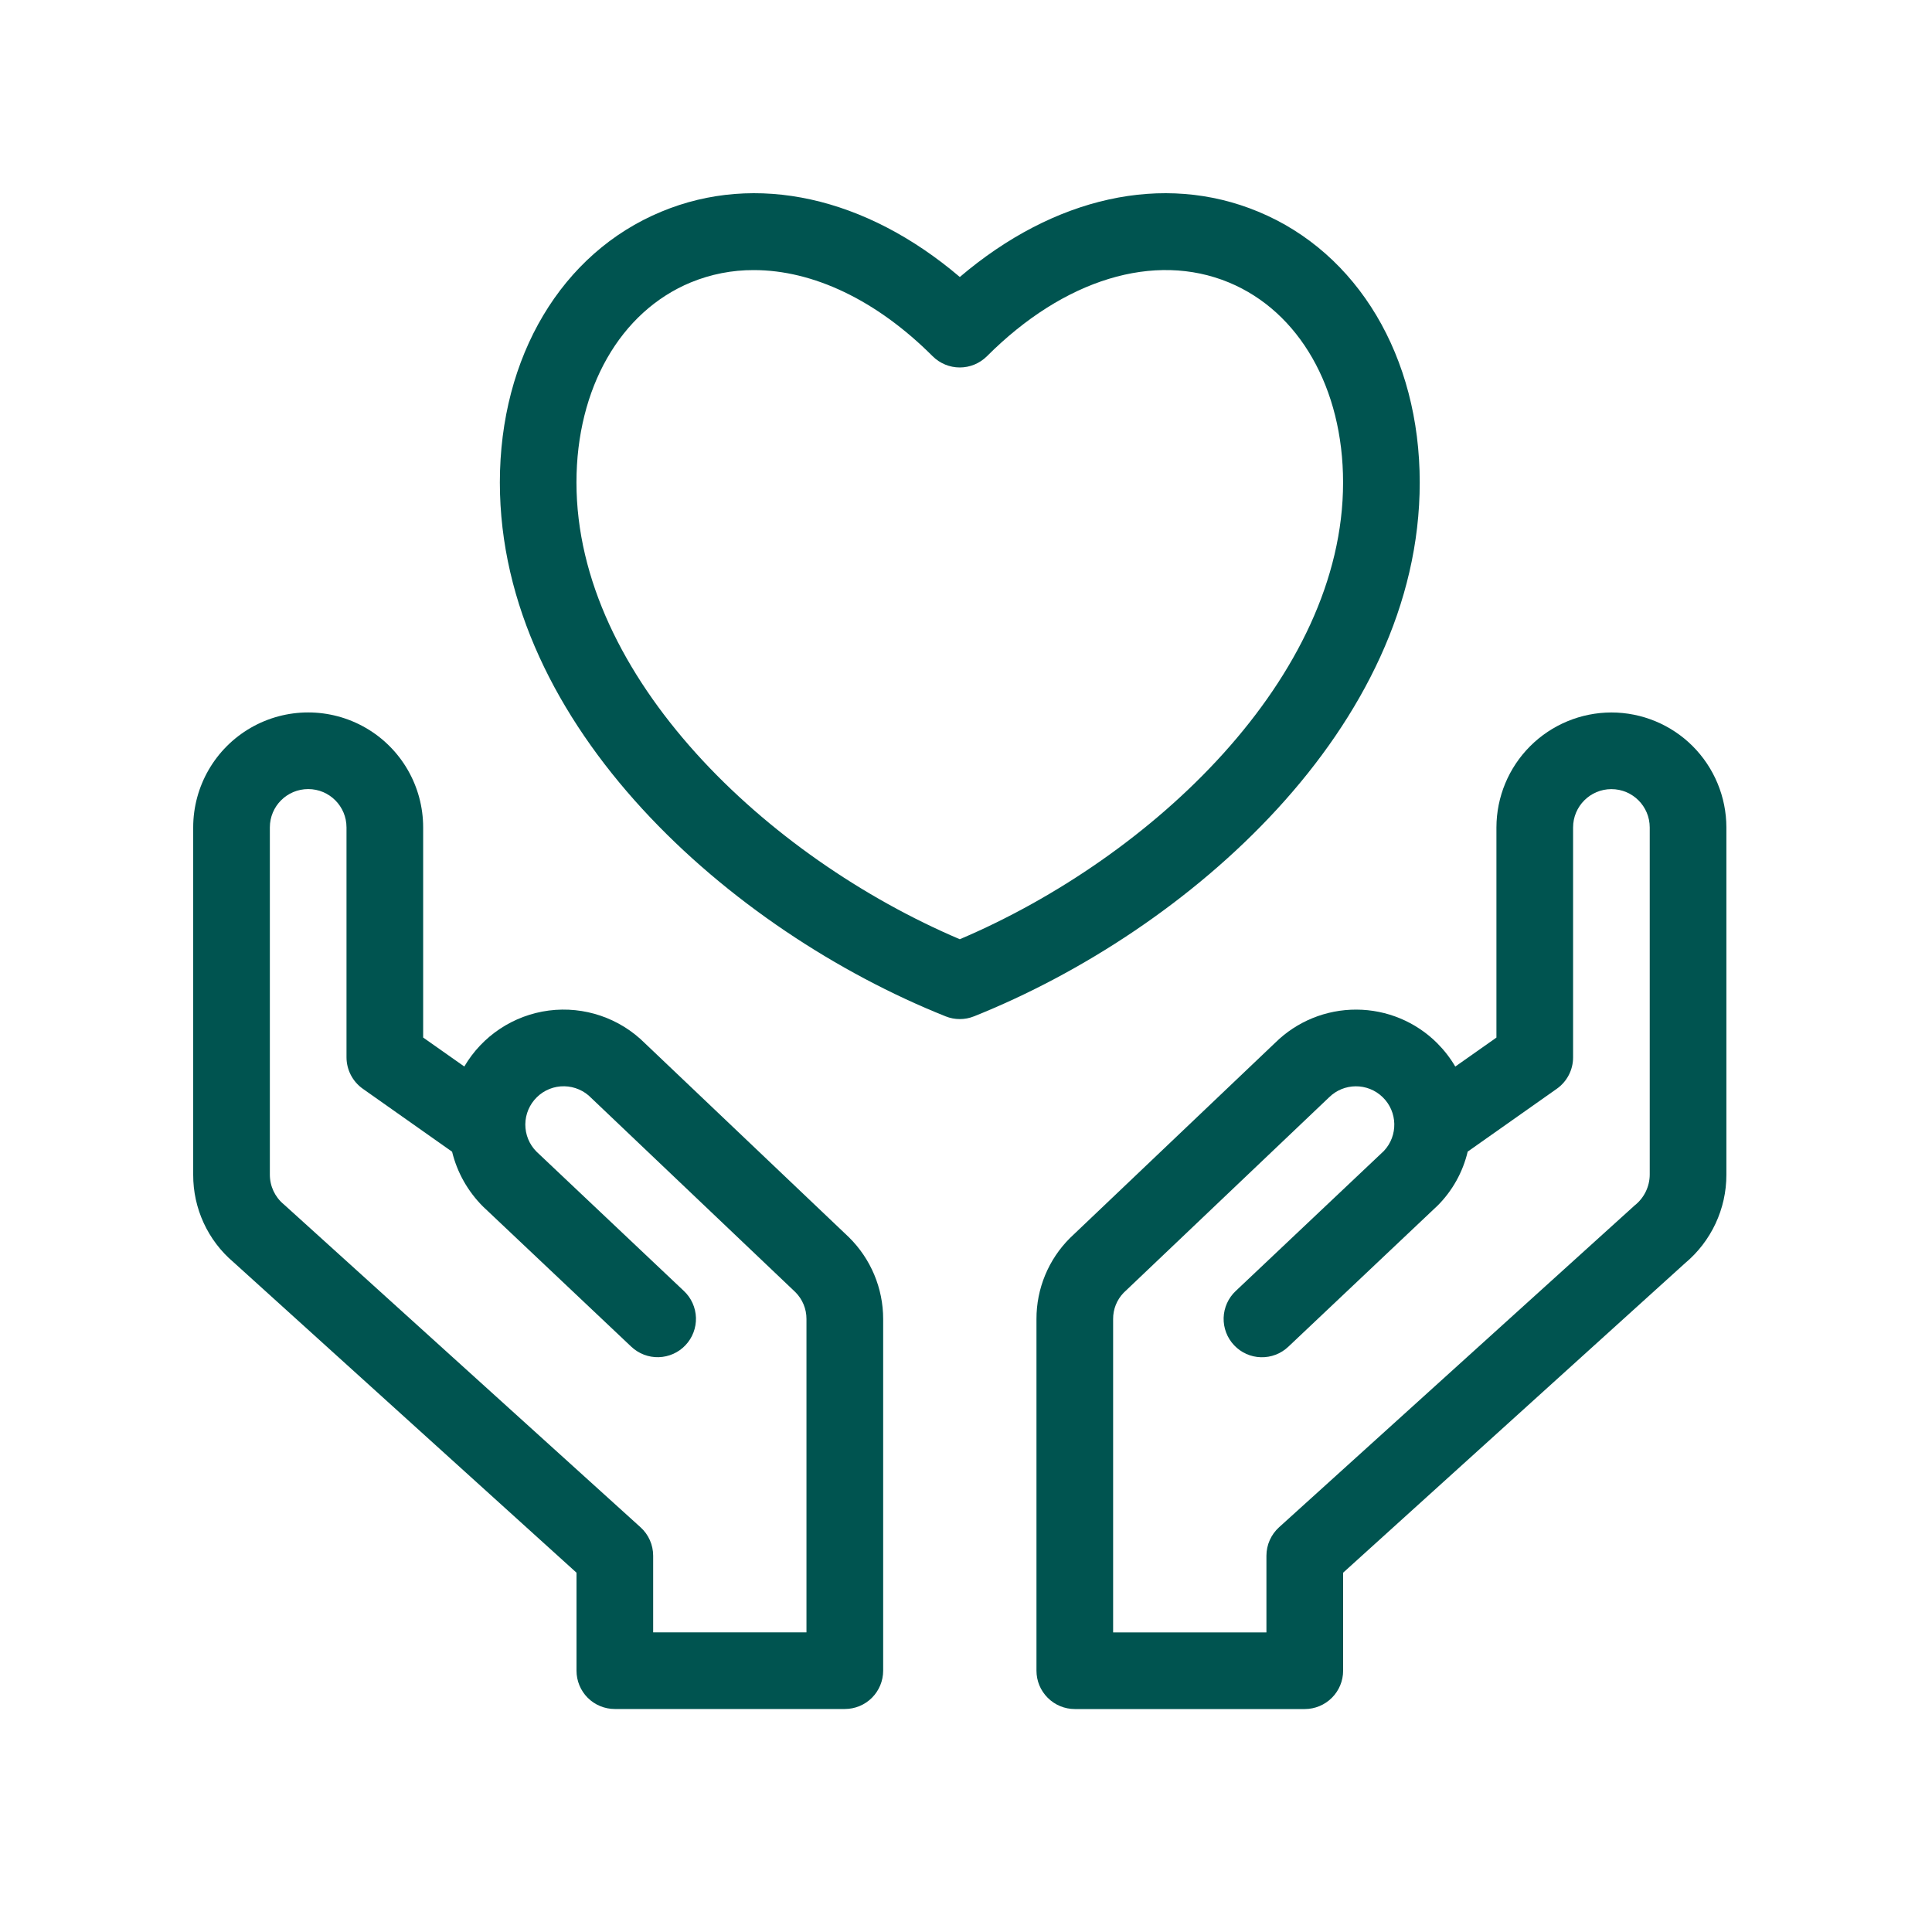
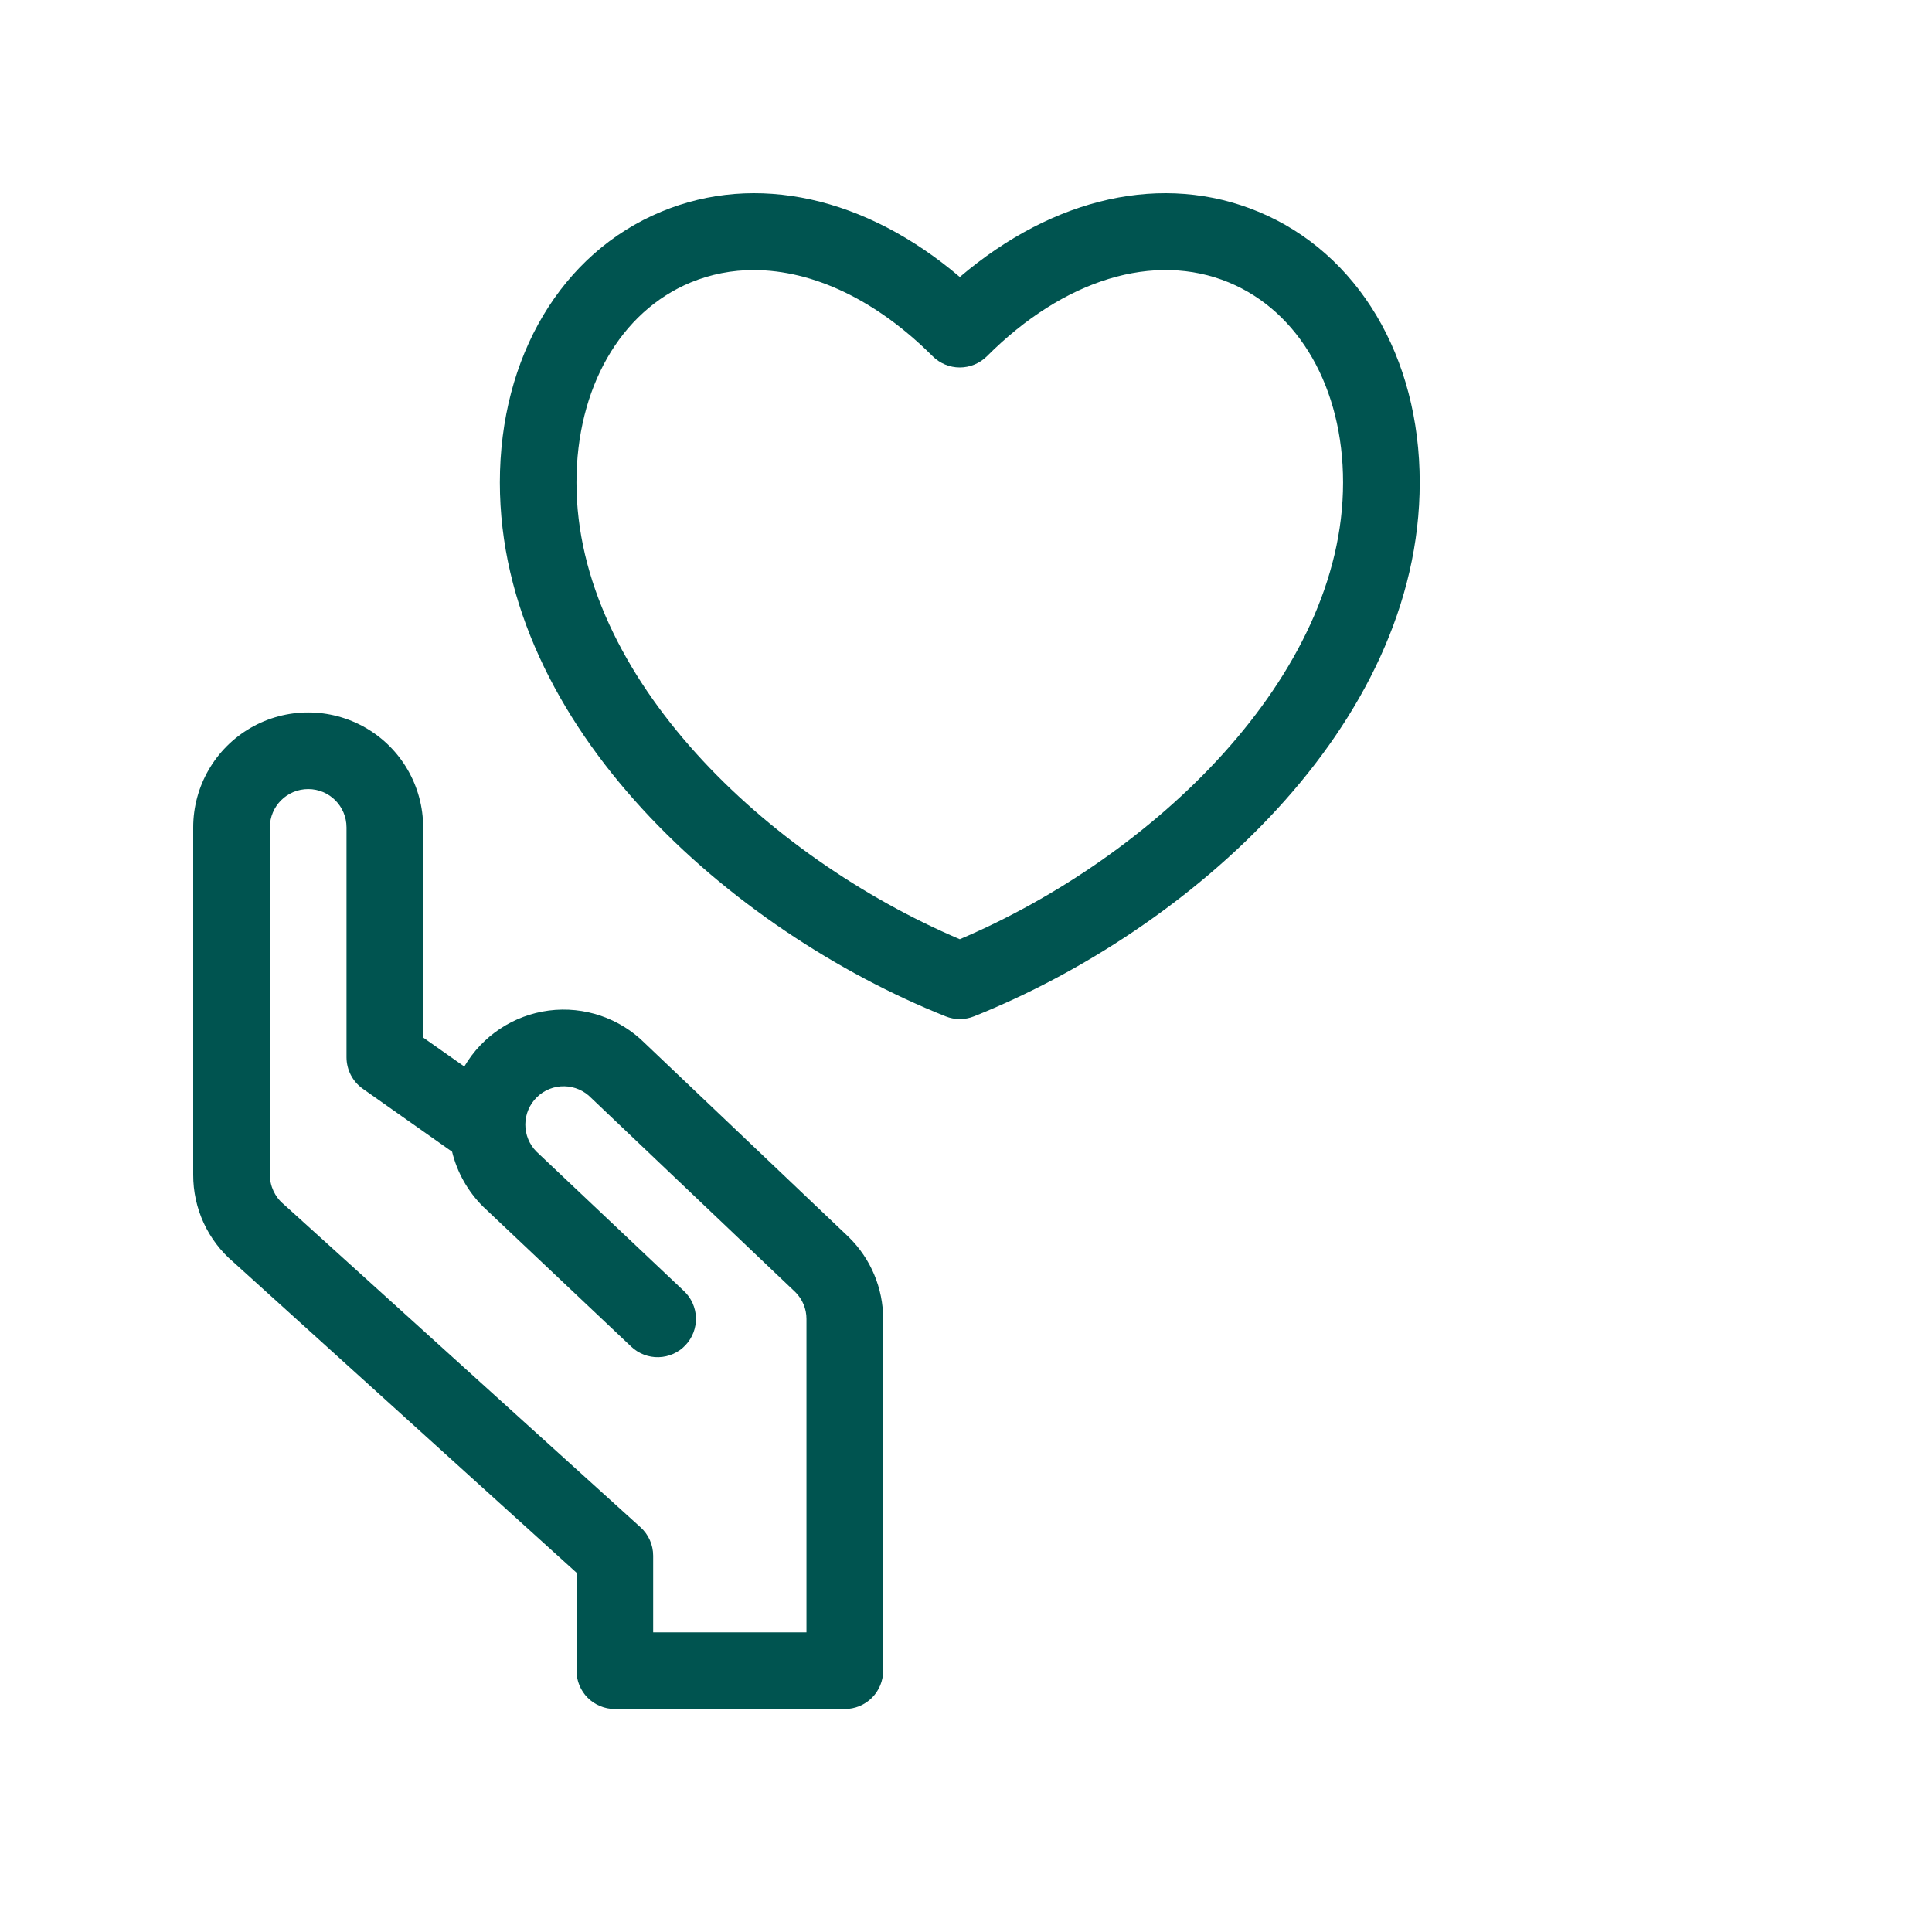
<svg xmlns="http://www.w3.org/2000/svg" width="40" height="40" viewBox="0 0 40 40" fill="none">
  <path d="M13.352 21.599C12.83 21.078 12.096 20.828 11.364 20.922C10.633 21.017 9.986 21.445 9.613 22.081L8.761 21.481V17.131C8.761 16.28 8.308 15.494 7.571 15.069C6.834 14.644 5.927 14.644 5.19 15.069C4.454 15.494 4 16.28 4 17.131V24.32C3.997 25.018 4.302 25.681 4.834 26.132L11.936 32.561V34.59C11.936 34.8 12.019 35.002 12.168 35.151C12.317 35.3 12.519 35.383 12.729 35.383H17.491C17.701 35.383 17.903 35.3 18.052 35.151C18.201 35.002 18.285 34.8 18.285 34.59V27.309C18.285 26.672 18.029 26.062 17.575 25.615L13.352 21.599ZM16.697 33.796H13.523V32.209C13.523 31.985 13.428 31.771 13.262 31.621L5.875 24.934C5.692 24.783 5.587 24.558 5.587 24.32V17.131C5.587 16.692 5.942 16.337 6.381 16.337C6.819 16.337 7.174 16.692 7.174 17.131V21.892C7.175 22.15 7.3 22.392 7.511 22.541L9.36 23.845C9.465 24.276 9.688 24.669 10.002 24.982L13.069 27.881H13.069C13.222 28.026 13.427 28.105 13.637 28.099C13.848 28.093 14.048 28.004 14.192 27.851C14.337 27.698 14.415 27.493 14.409 27.282C14.402 27.072 14.313 26.872 14.159 26.728L11.108 23.844C10.958 23.694 10.875 23.491 10.876 23.278C10.878 23.066 10.964 22.864 11.116 22.716C11.267 22.567 11.472 22.486 11.684 22.49C11.896 22.494 12.098 22.582 12.244 22.735L16.466 26.751C16.615 26.899 16.698 27.1 16.697 27.309L16.697 33.796Z" fill="#005450" />
-   <path d="M33.362 14.751C32.731 14.752 32.126 15.003 31.68 15.449C31.234 15.895 30.983 16.5 30.982 17.131V21.482L30.13 22.082C30.027 21.906 29.901 21.744 29.757 21.599C29.313 21.155 28.712 20.905 28.084 20.903C27.456 20.9 26.852 21.146 26.405 21.586L22.155 25.63C21.708 26.074 21.457 26.68 21.459 27.31V34.59C21.459 34.801 21.542 35.002 21.692 35.151C21.84 35.3 22.042 35.384 22.253 35.384H27.014C27.224 35.384 27.426 35.3 27.575 35.151C27.724 35.002 27.808 34.801 27.808 34.59V32.561L34.885 26.155C35.429 25.701 35.744 25.029 35.743 24.321V17.131C35.742 16.5 35.491 15.895 35.045 15.448C34.599 15.002 33.993 14.751 33.362 14.751L33.362 14.751ZM34.156 24.321C34.154 24.569 34.039 24.803 33.844 24.957L26.481 31.621C26.315 31.772 26.22 31.985 26.22 32.21V33.797H23.046V27.31C23.044 27.108 23.122 26.912 23.263 26.766L27.513 22.723C27.82 22.416 28.316 22.413 28.627 22.716C28.938 23.018 28.949 23.514 28.651 23.83L25.584 26.729C25.43 26.873 25.341 27.073 25.334 27.283C25.328 27.494 25.406 27.699 25.551 27.852C25.695 28.005 25.895 28.095 26.106 28.1C26.317 28.106 26.521 28.027 26.674 27.882L29.757 24.967L29.757 24.968C30.068 24.659 30.286 24.269 30.387 23.843L32.232 22.542C32.443 22.393 32.569 22.151 32.569 21.893V17.132C32.569 16.694 32.924 16.338 33.362 16.338C33.801 16.338 34.156 16.694 34.156 17.132L34.156 24.321Z" fill="#005450" />
  <path d="M29.394 9.989C29.394 7.385 28.113 5.236 26.05 4.382C24.086 3.566 21.82 4.076 19.872 5.735C17.923 4.076 15.654 3.566 13.693 4.382C11.63 5.236 10.349 7.385 10.349 9.989C10.349 15.047 15.133 19.265 19.577 21.042V21.042C19.766 21.118 19.977 21.118 20.166 21.042C24.61 19.265 29.394 15.047 29.394 9.989L29.394 9.989ZM19.872 19.446C15.88 17.748 11.935 14.017 11.935 9.989C11.935 8.039 12.842 6.453 14.3 5.848C14.715 5.677 15.159 5.59 15.607 5.592C16.832 5.592 18.145 6.211 19.31 7.376C19.459 7.524 19.661 7.608 19.871 7.608C20.082 7.608 20.284 7.524 20.433 7.376C22.028 5.779 23.9 5.209 25.443 5.848C26.901 6.453 27.807 8.039 27.807 9.989C27.807 14.017 23.863 17.749 19.871 19.446L19.872 19.446Z" fill="#005450" />
</svg>